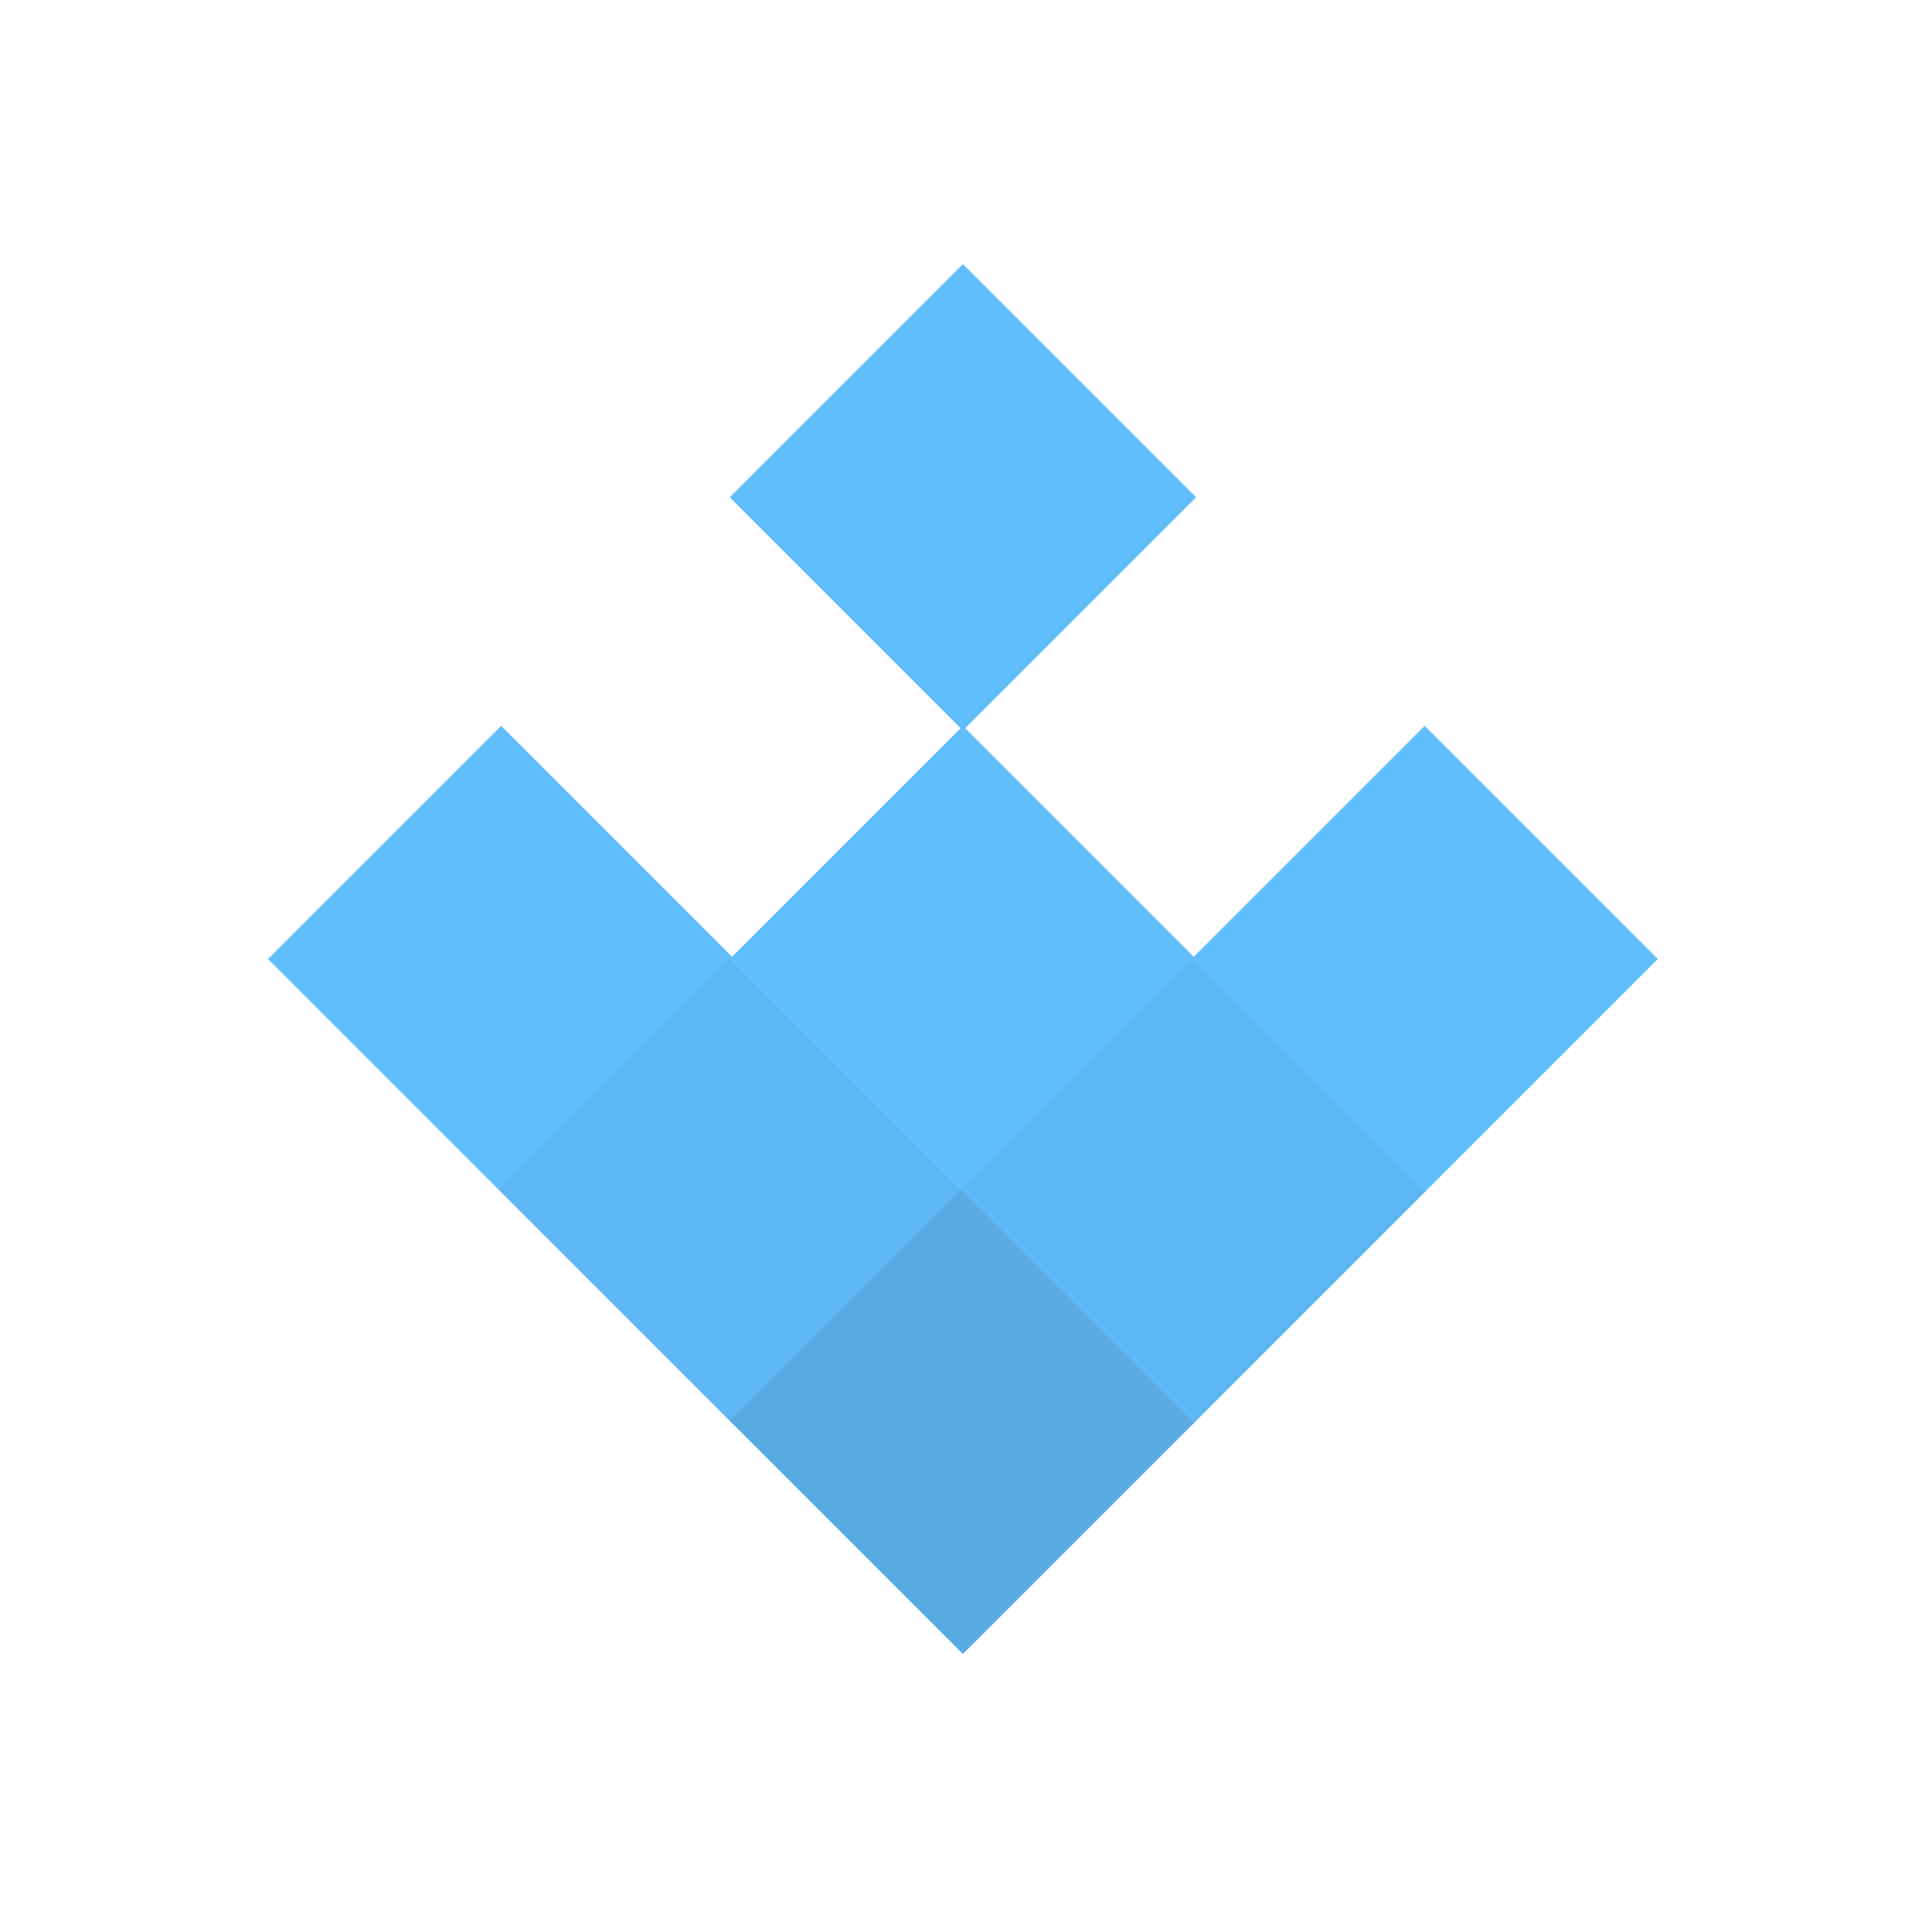
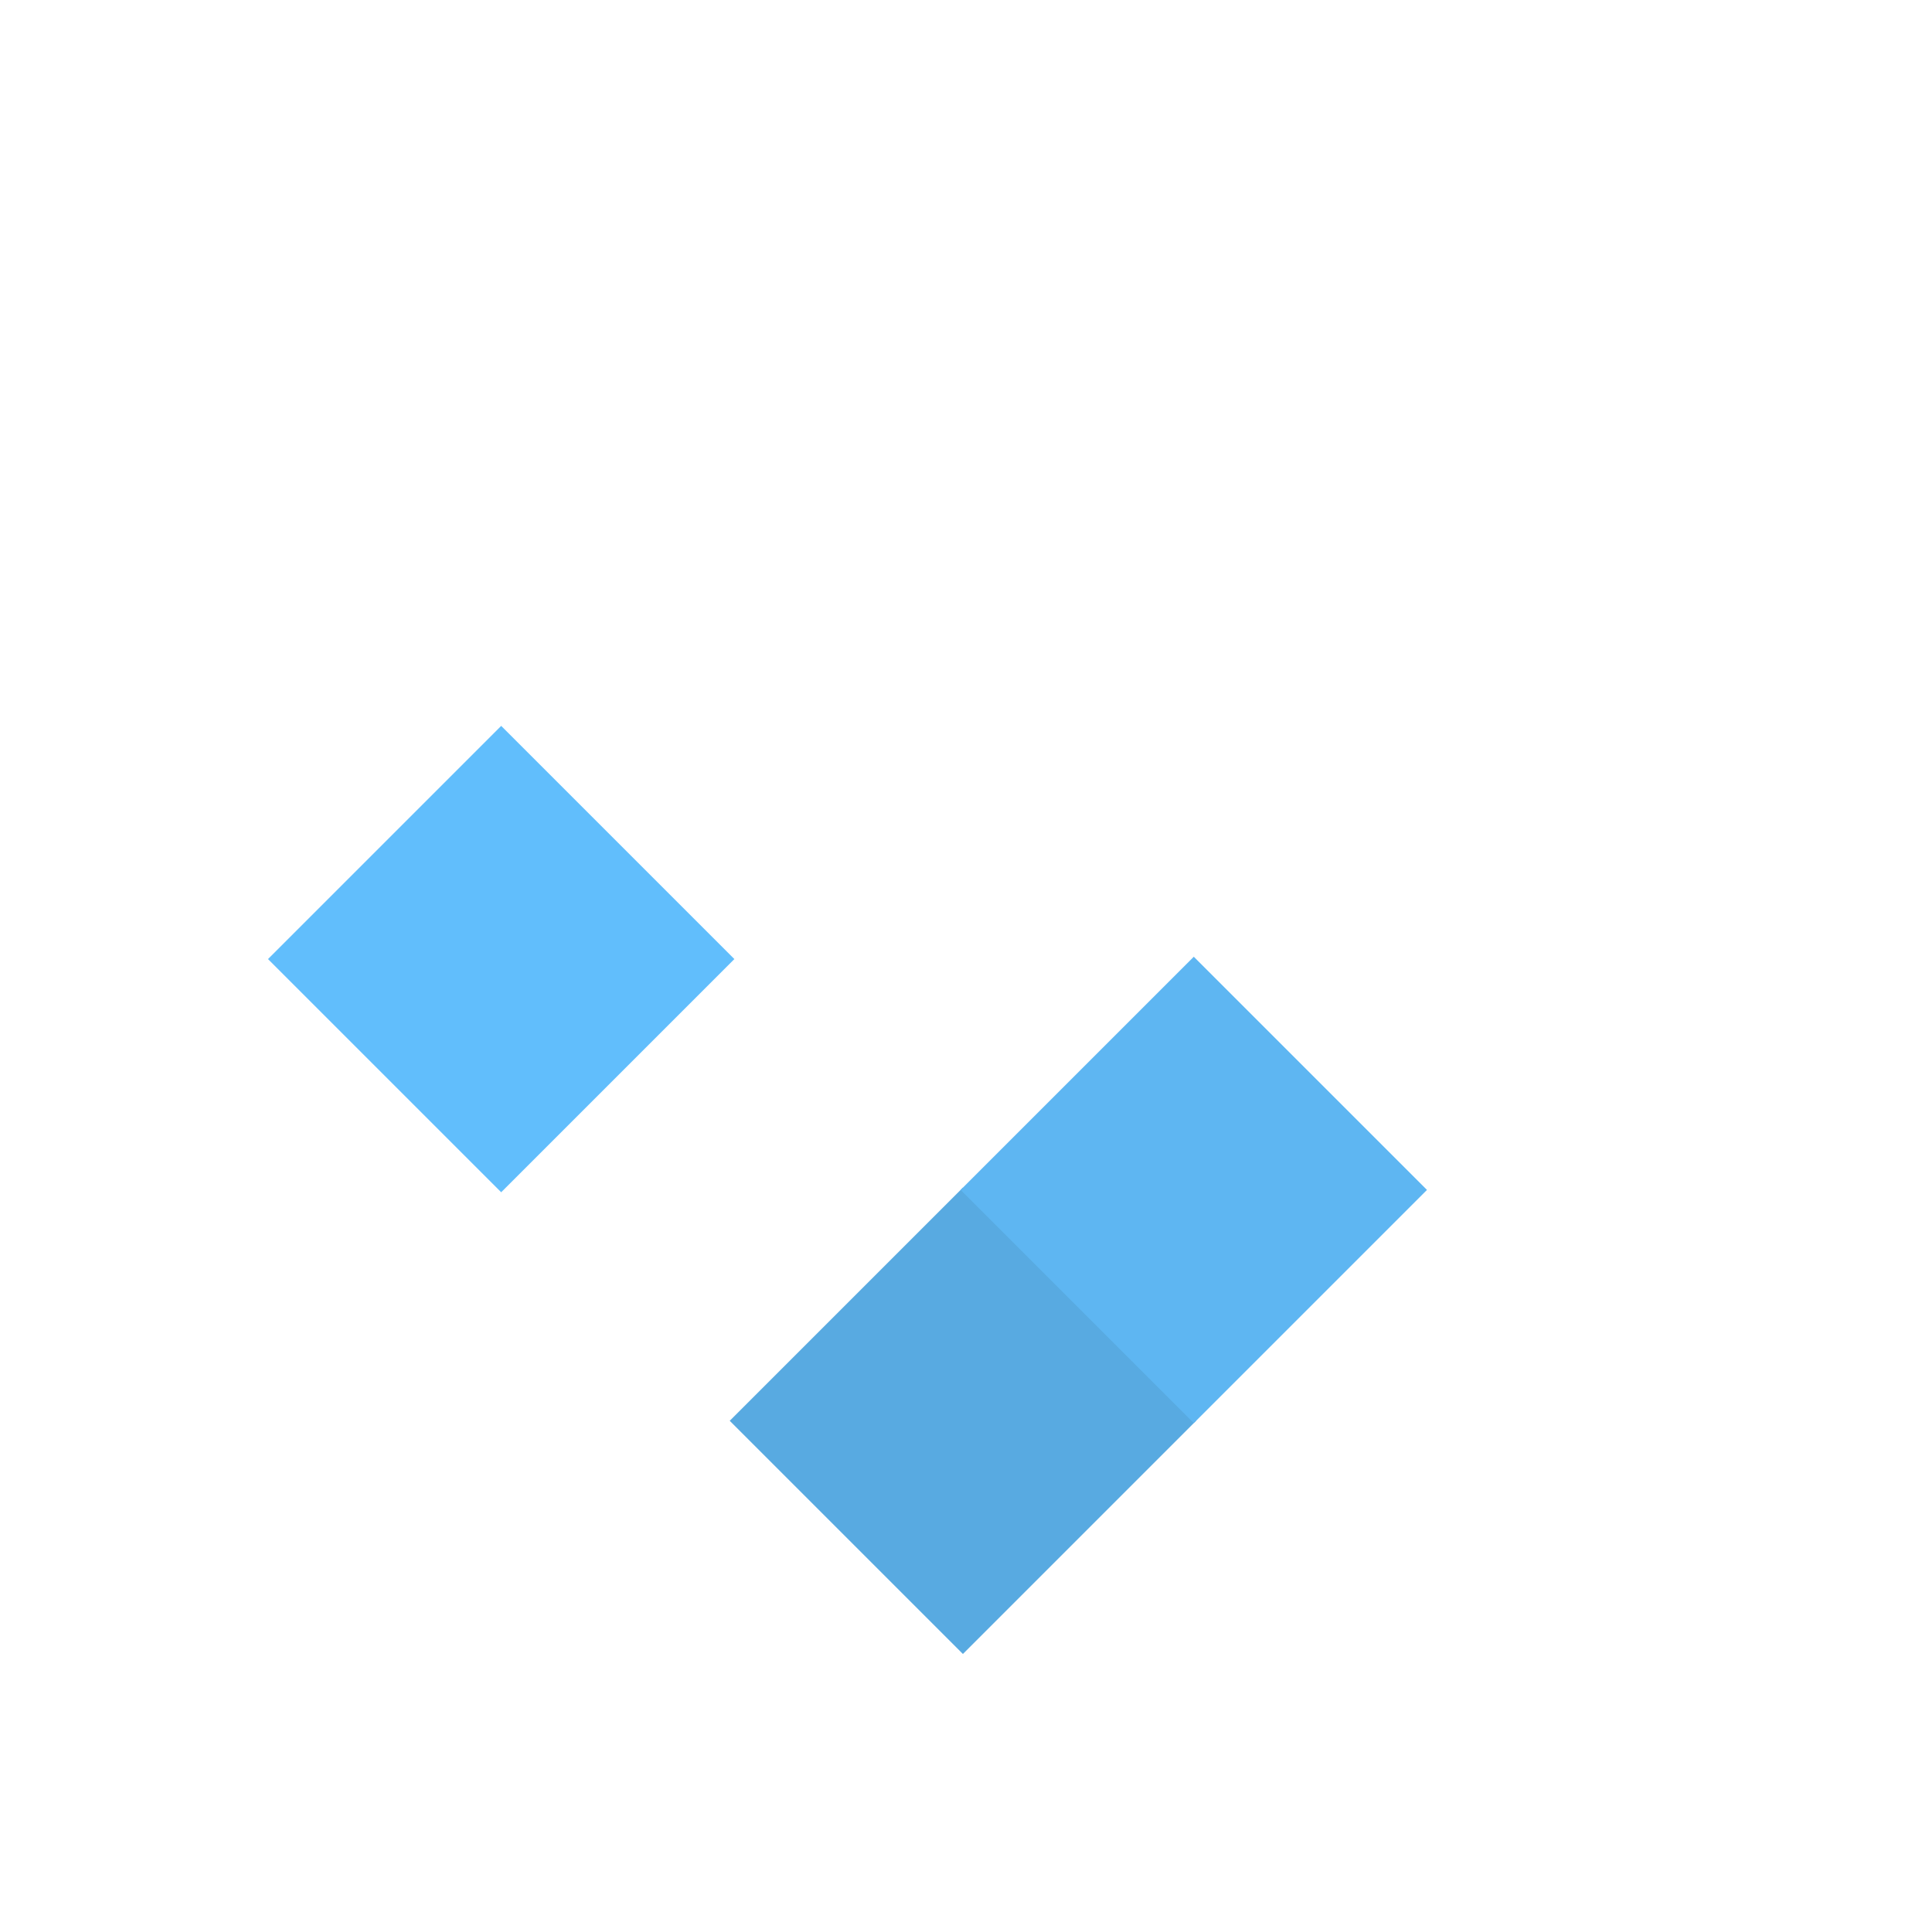
<svg xmlns="http://www.w3.org/2000/svg" width="400" height="400">
  <g>
    <title>background</title>
    <rect fill="none" id="canvas_background" height="402" width="402" y="-1" x="-1" />
  </g>
  <g>
    <title>Layer 1</title>
    <g transform="matrix(0.478,-0.478,0.478,0.478,-199.379,-22.559) " id="g4387">
      <rect fill="#61befc" id="rect4226" width="101" height="101" x="35.295" y="497.898" />
-       <rect fill="#60befc" id="rect4226-9-7" width="101" height="101" x="235.295" y="497.898" />
-       <rect fill="#5eb6f2" id="rect4226-1" width="101" height="101" x="35.295" y="597.89" />
-       <rect fill="#61befc" id="rect4226-9-5" width="101" height="101" x="135.295" y="597.89" />
      <rect fill="#58aae1" id="rect4226-1-2" width="101" height="101" x="35.295" y="697.89" />
      <rect fill="#5eb6f2" id="rect4226-9-5-3" width="101" height="101" x="135.295" y="697.89" />
-       <rect fill="#61befc" id="rect4226-9-7-0-0" width="101" height="101" x="235.295" y="697.89" />
    </g>
  </g>
</svg>